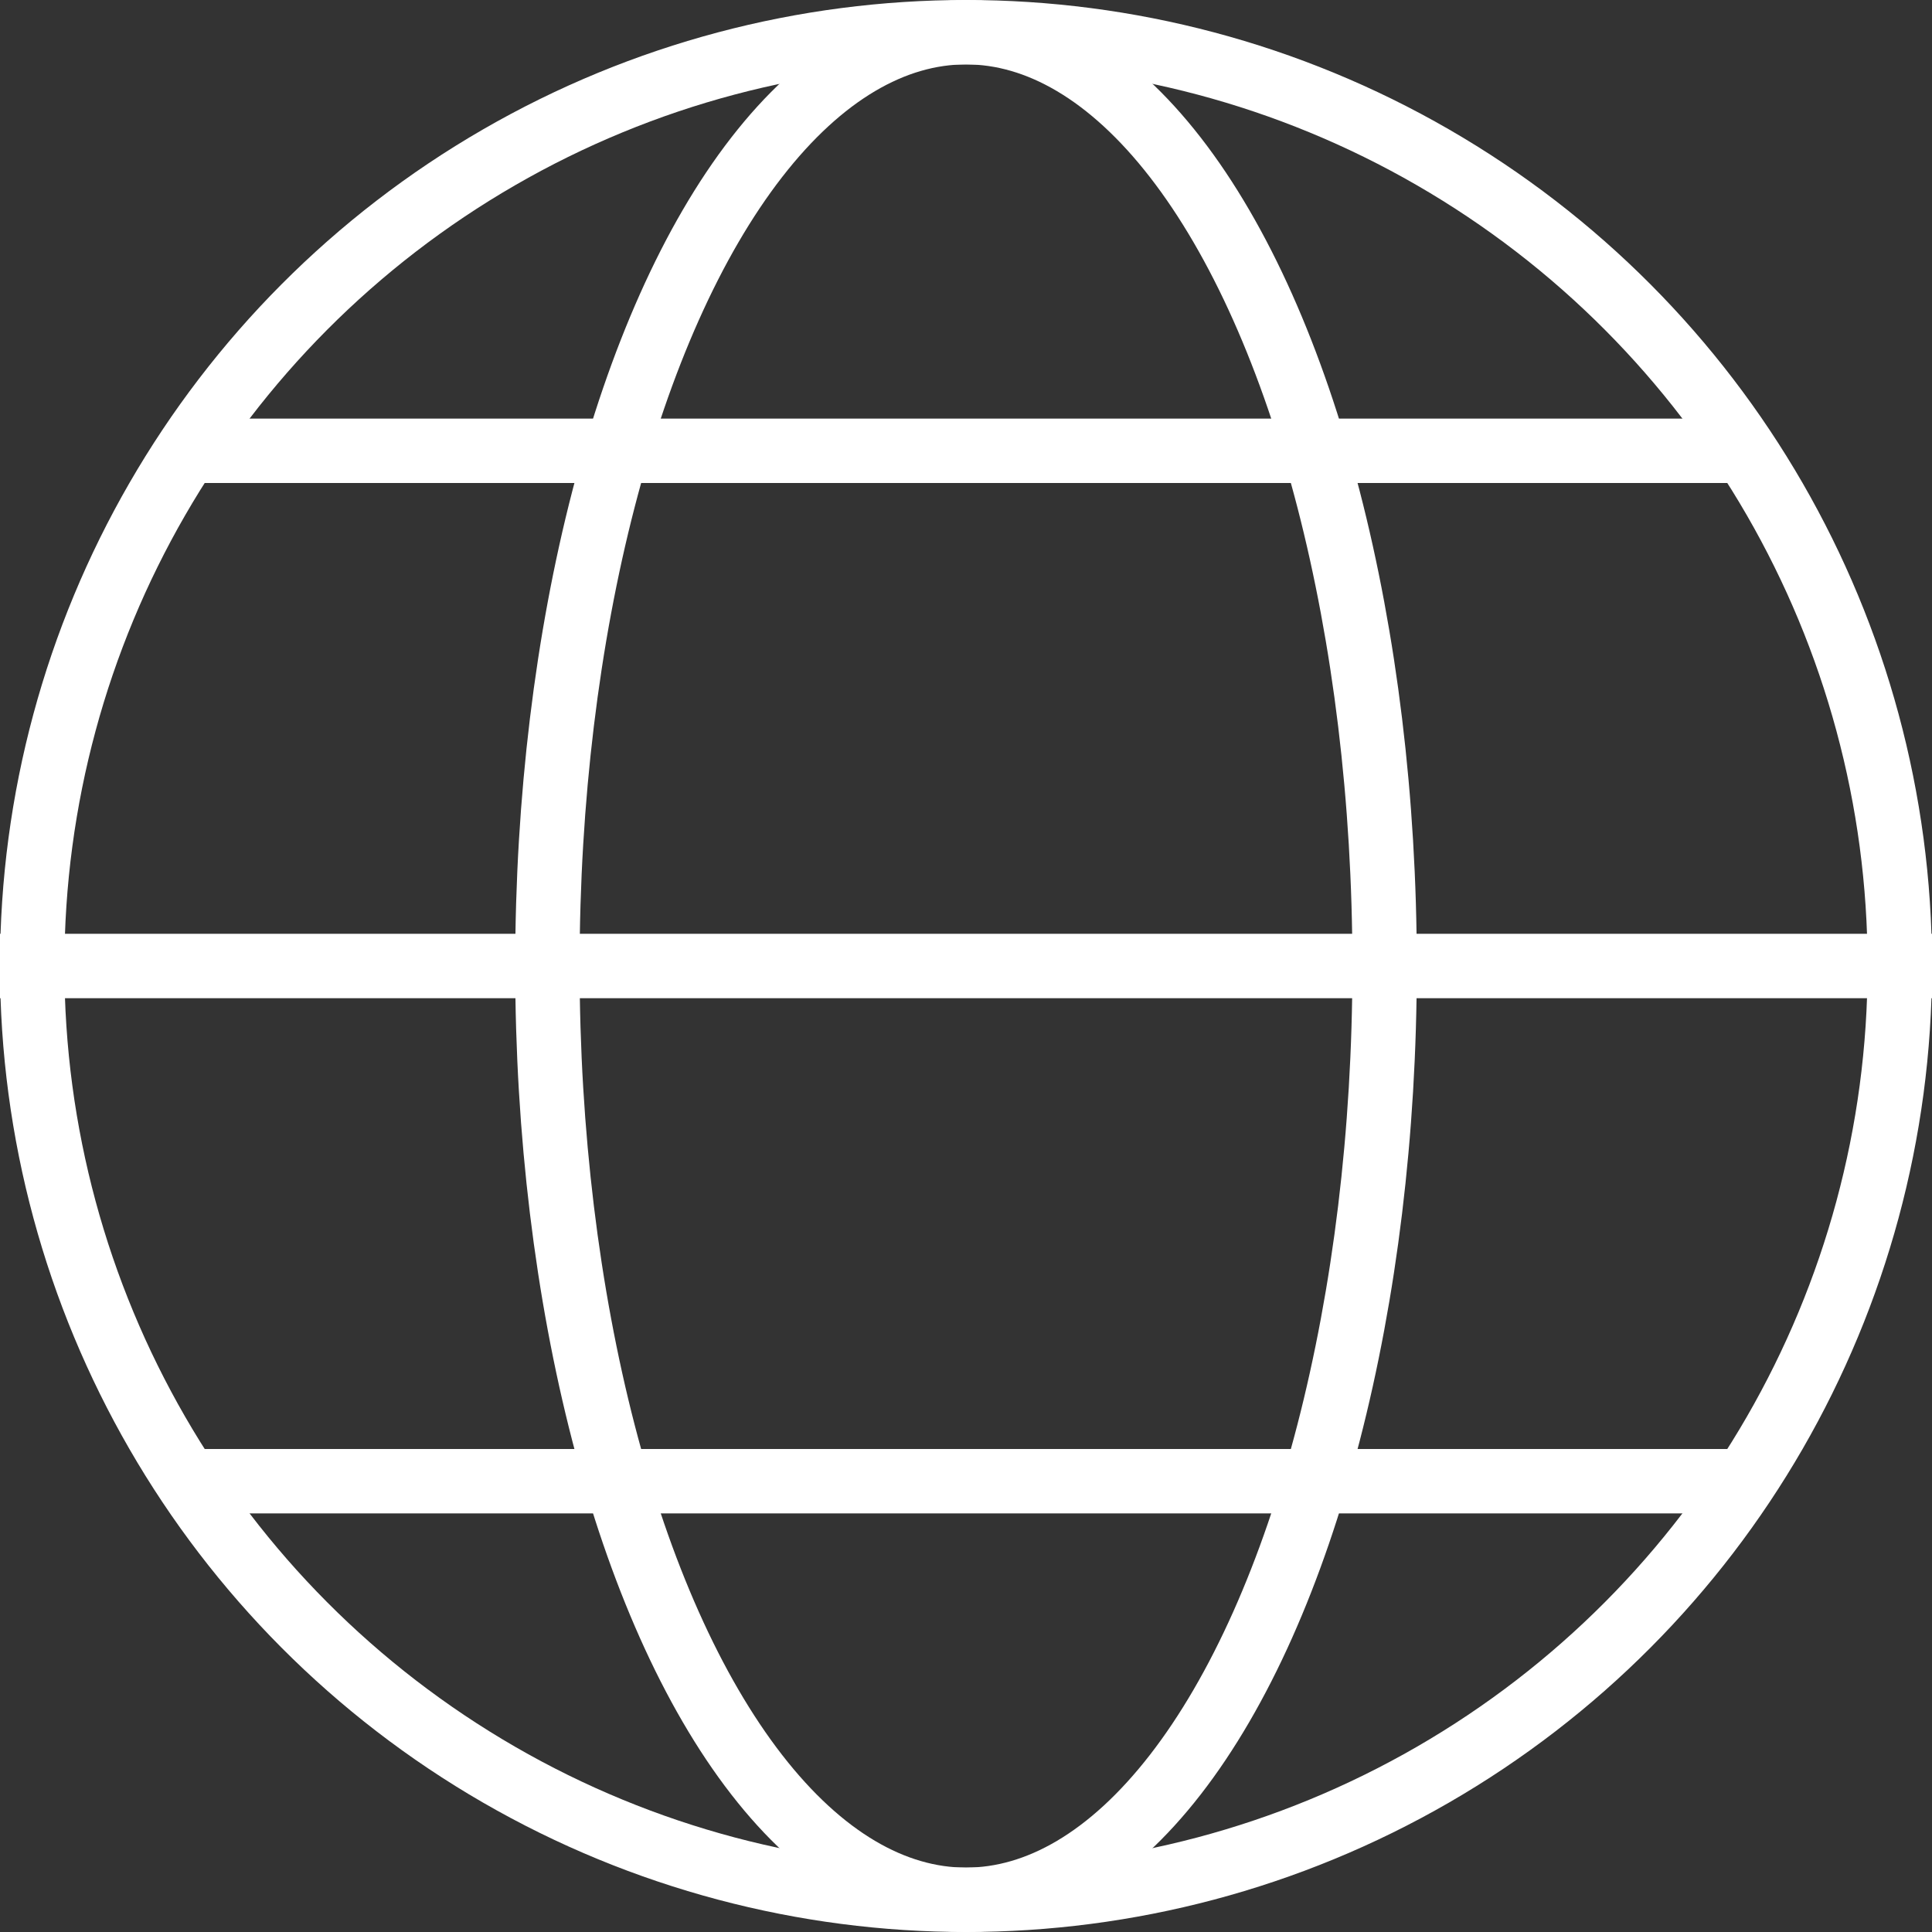
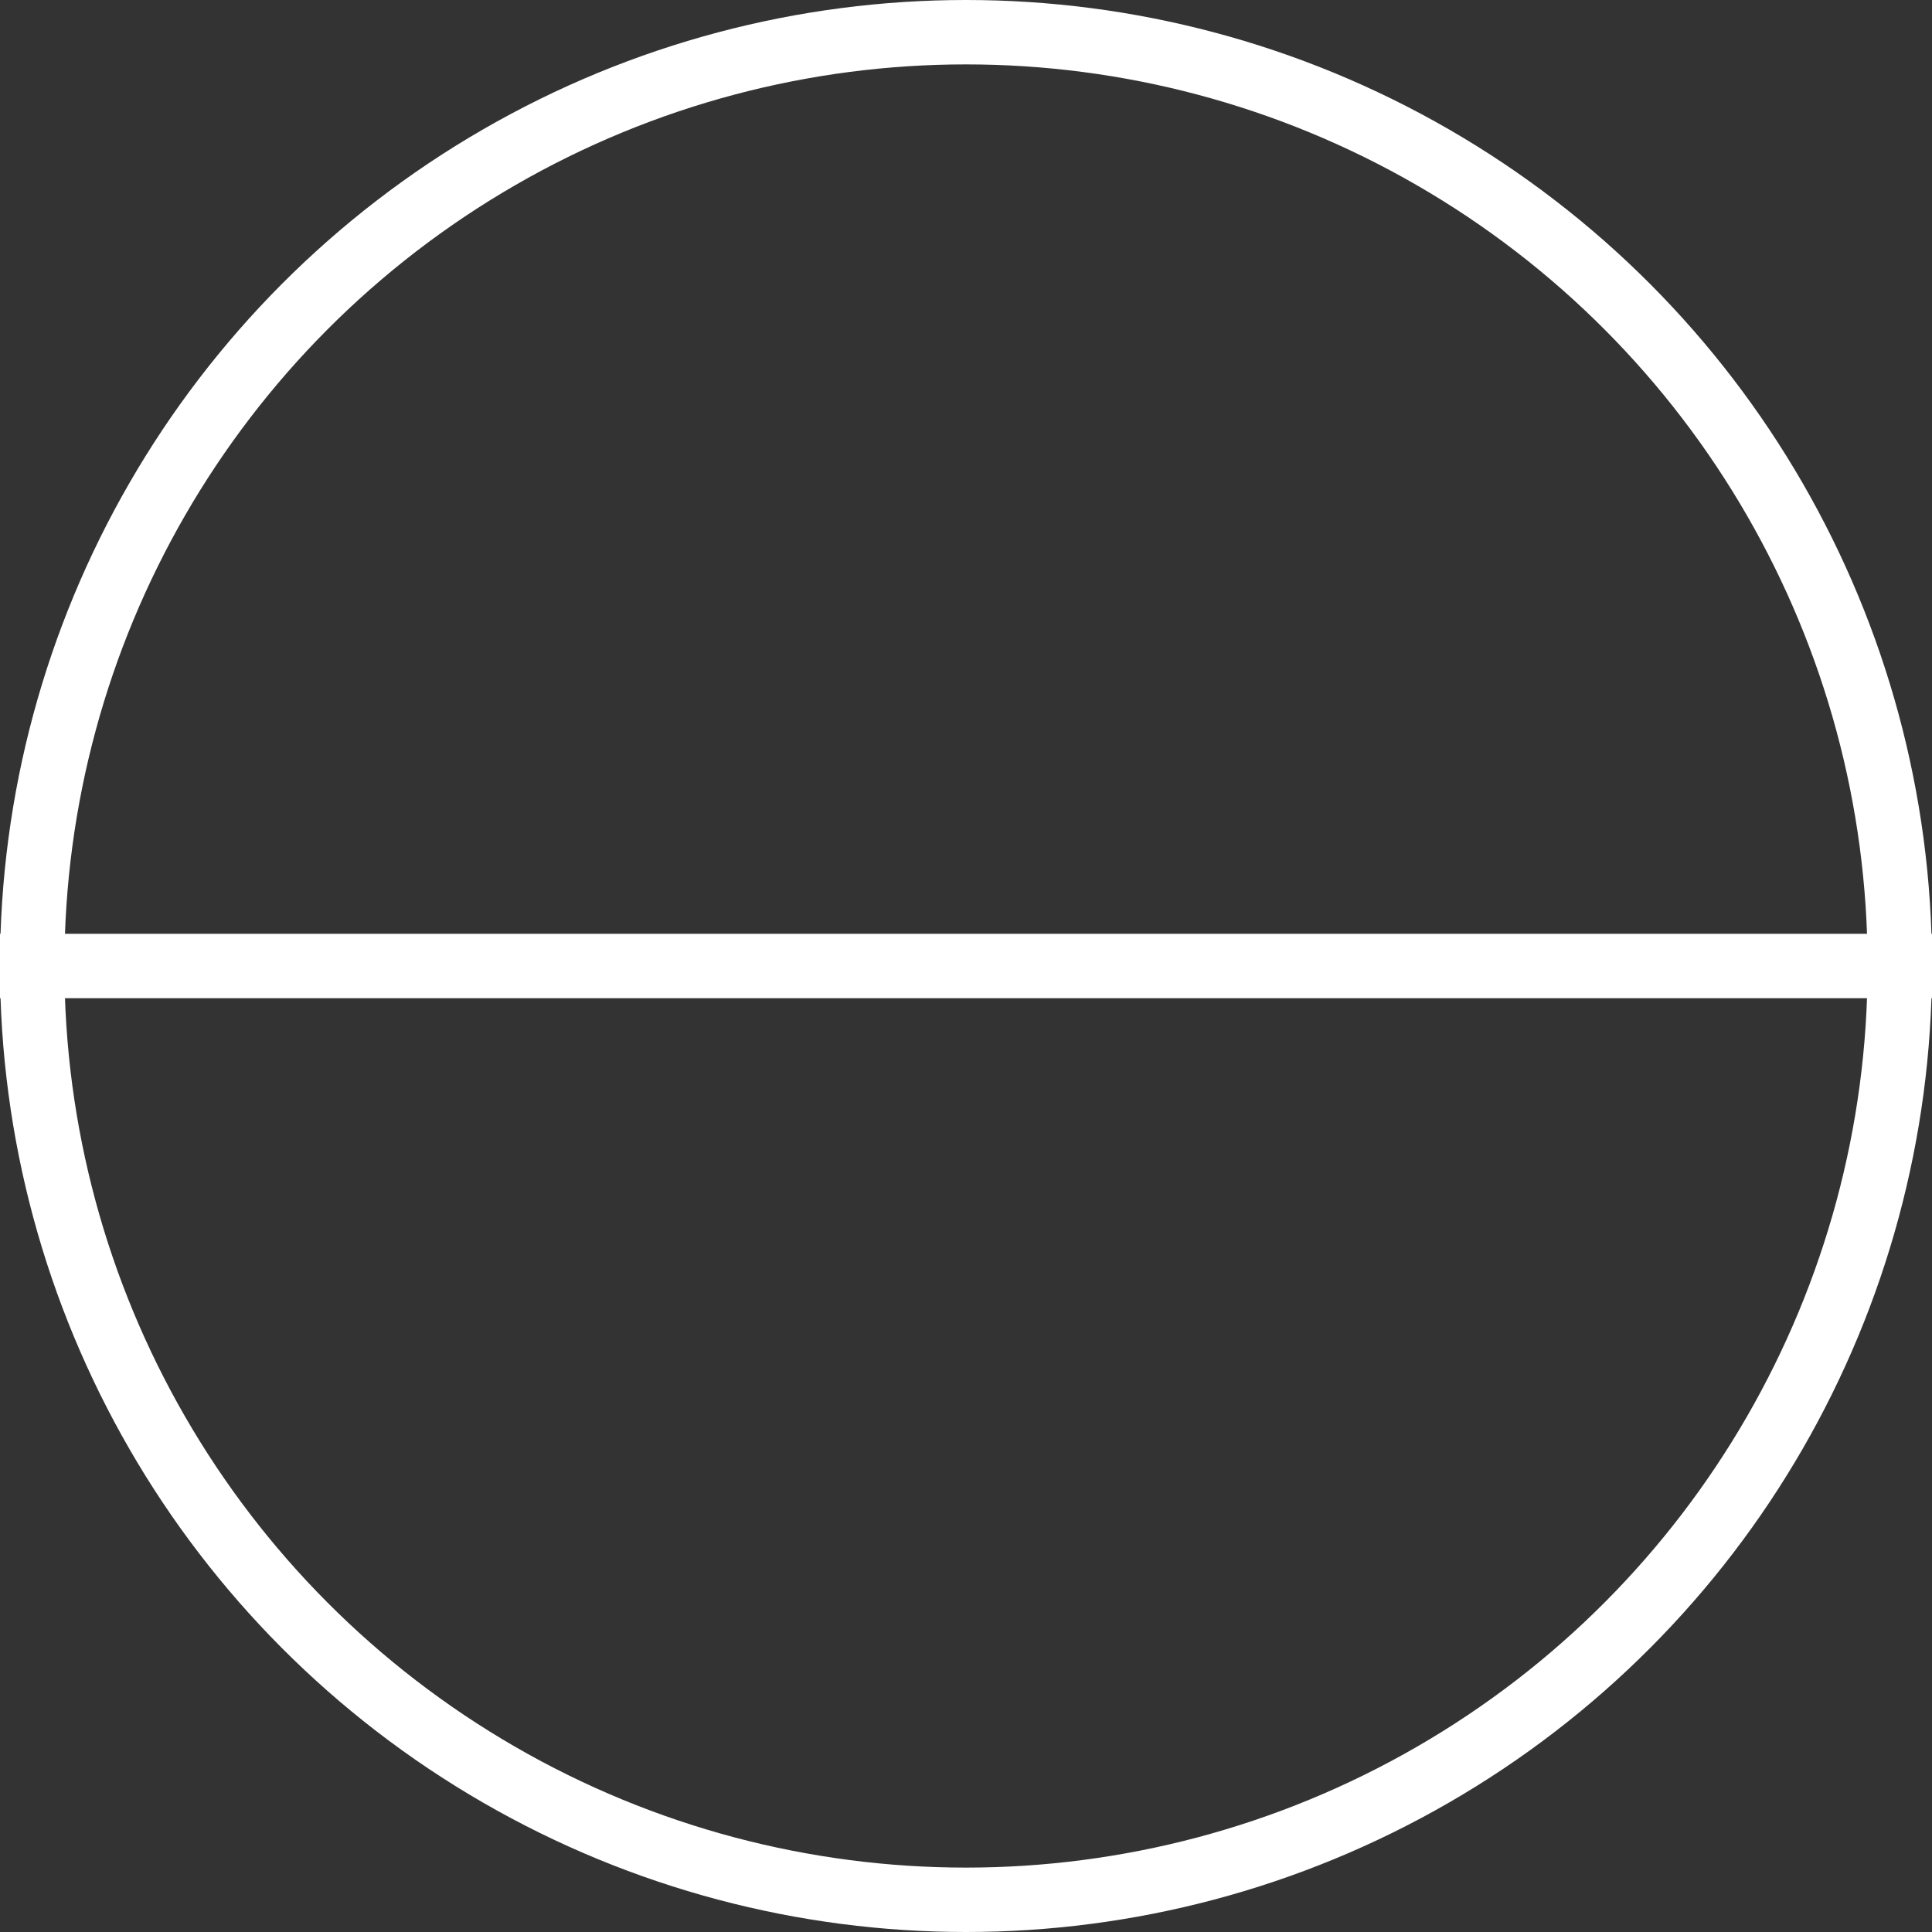
<svg xmlns="http://www.w3.org/2000/svg" width="30px" height="30px" viewBox="0 0 30 30" version="1.1">
  <rect x="0" y="0" width="30" height="30" fill="#333333" stroke="none" />
  <title>地球</title>
  <g id="页面-1" stroke="none" stroke-width="1" fill="none" fill-rule="evenodd">
    <g id="顶部地区-主站" transform="translate(-1396, -20)" stroke="#FFFFFF">
      <g id="nav备份" transform="translate(0, -74)">
        <g id="编组-2" transform="translate(1257, 94)">
          <g id="地球" transform="translate(139, 0)">
            <circle id="椭圆形" cx="15" cy="15" r="14.5" />
-             <ellipse id="椭圆形" cx="15" cy="15" rx="6.5" ry="14.5" />
            <line x1="0" y1="15" x2="30" y2="15" id="路径-2" />
-             <line x1="3" y1="7" x2="27" y2="7" id="路径-2备份" />
-             <line x1="3" y1="23" x2="27" y2="23" id="路径-2备份-2" />
          </g>
        </g>
      </g>
    </g>
  </g>
</svg>